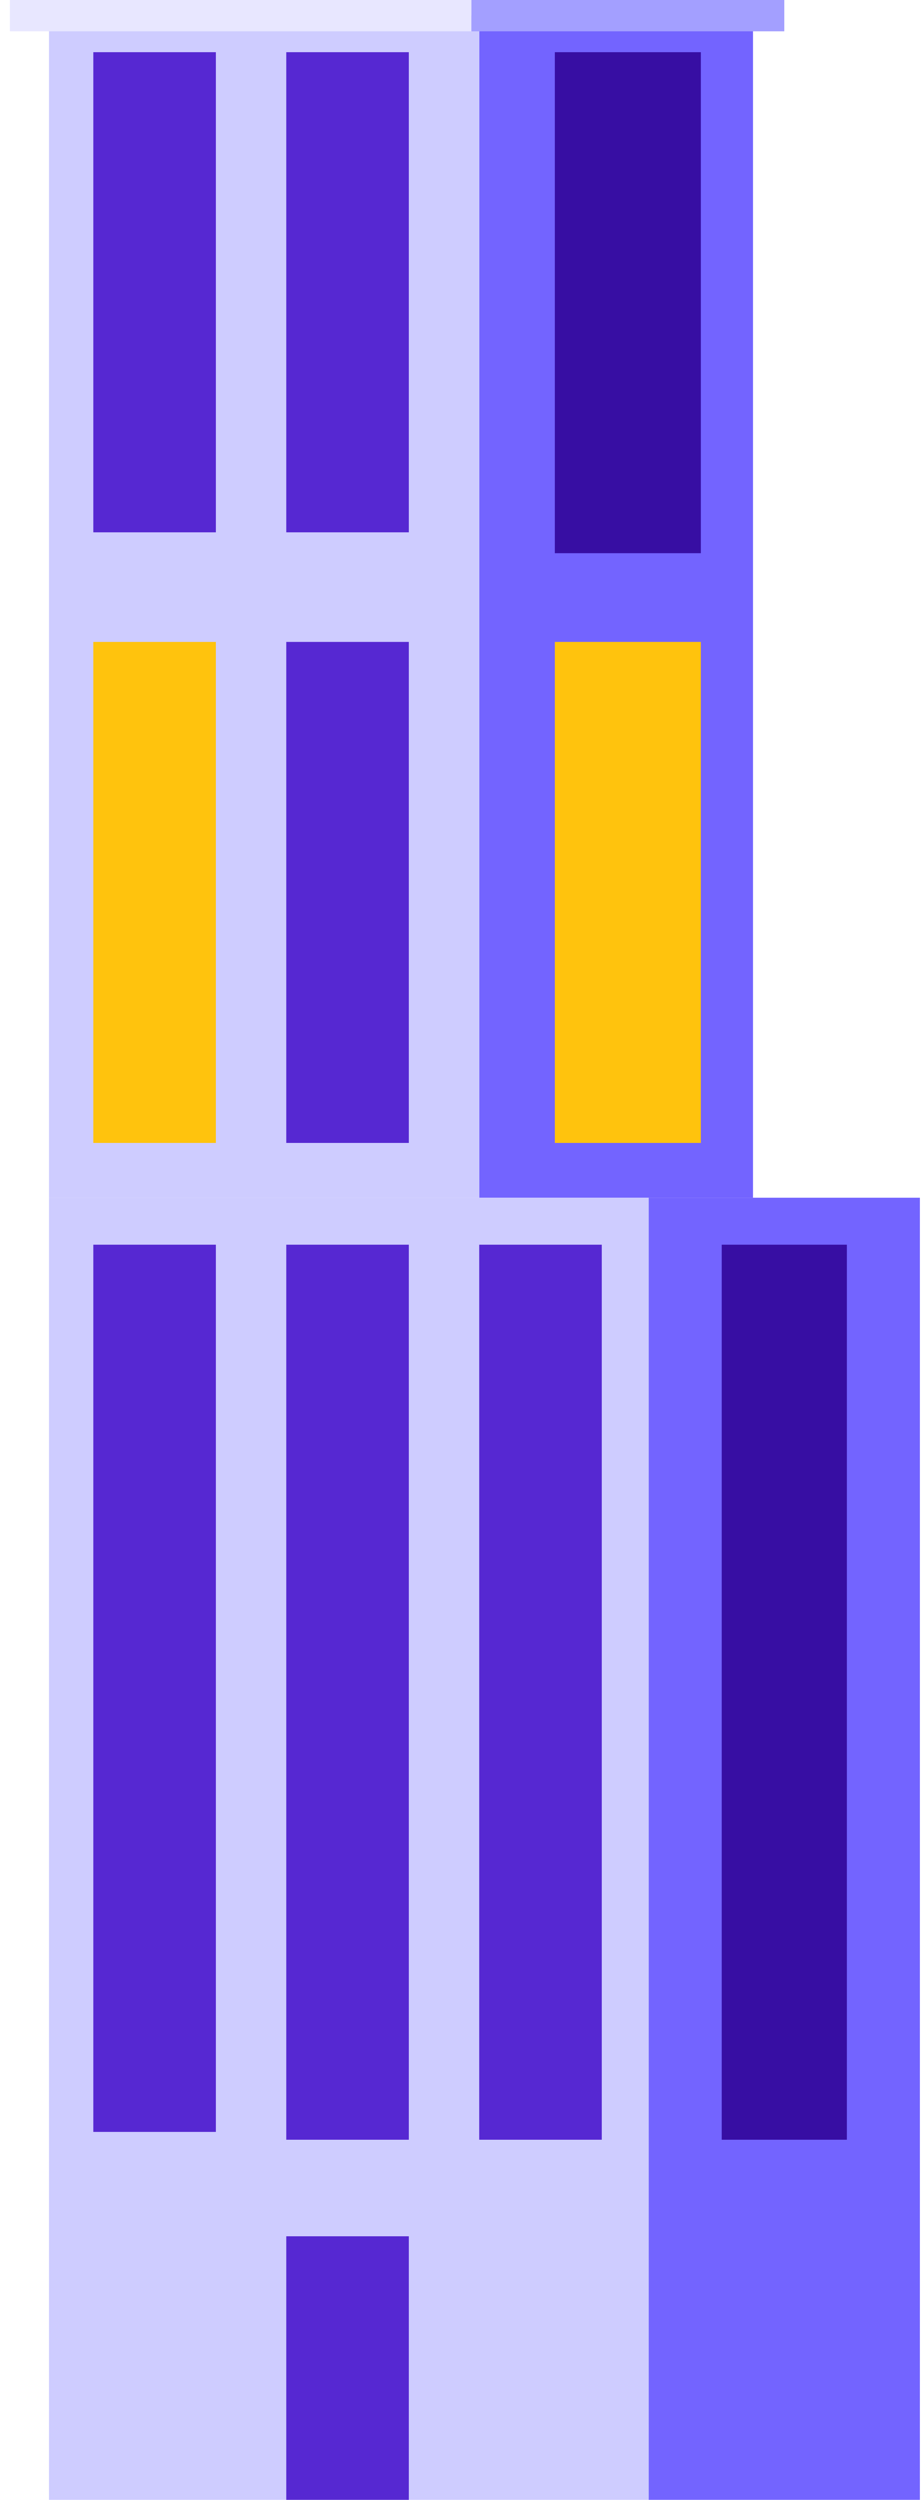
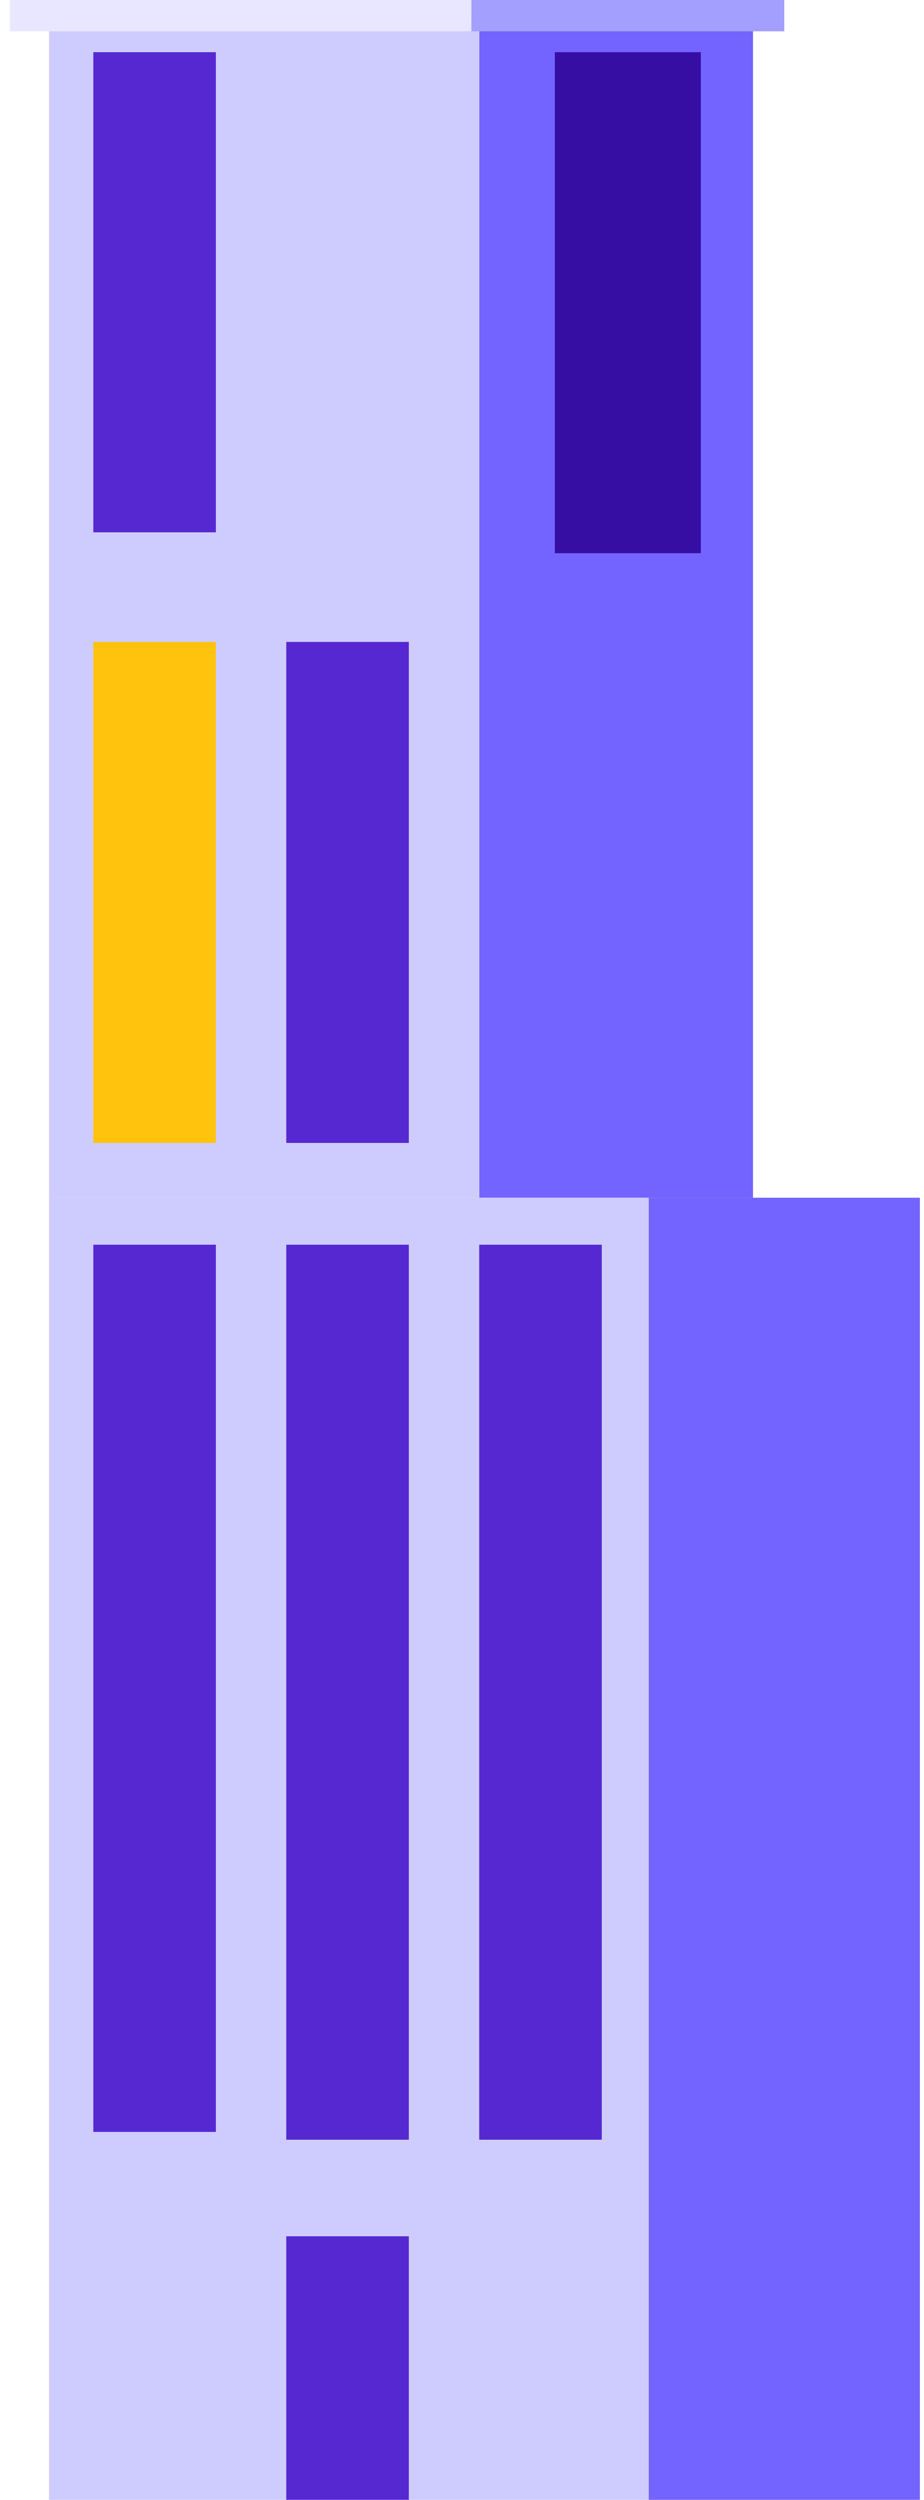
<svg xmlns="http://www.w3.org/2000/svg" viewBox="29.211 0 354.366 958" overflow="visible" width="354.366px" height="958px">
  <g id="Building/Skyscraper/4" stroke="none" stroke-width="1" fill="none" fill-rule="evenodd">
    <rect id="Rectangle-Copy-4" fill="#7364FF" x="213" y="6" width="105" height="453" />
    <rect id="Rectangle-Copy" fill="#CECCFF" x="48" y="459" width="230" height="499" />
    <polygon id="Rectangle-Copy-3" fill="#CECCFF" points="48 6 213 6 213 459 74.36 459 48 459" />
    <rect id="Rectangle-Copy-2" fill="#7364FF" x="278" y="459" width="104" height="499" />
-     <rect id="Rectangle-Copy-28" fill="#370EA3" x="306" y="477" width="48" height="343" />
-     <rect id="Rectangle-Copy-27" fill="#FFC30D" x="242" y="246" width="56" height="192" />
    <rect id="Rectangle-Copy-30" fill="#5628D2" x="139" y="246" width="47" height="192" />
    <rect id="Rectangle-Copy-31" fill="#FFC30D" x="65" y="246" width="47" height="192" />
    <rect id="Rectangle-Copy-29" fill="#370EA3" x="242" y="20" width="56" height="192" />
    <rect id="Rectangle-Copy-7" fill="#5628D2" x="65" y="477" width="47" height="340" />
    <rect id="Rectangle-Copy-10" fill="#5628D2" x="65" y="20" width="47" height="184" />
-     <rect id="Rectangle-Copy-12" fill="#5628D2" x="139" y="20" width="47" height="184" />
    <rect id="Rectangle-Copy-13" fill="#5628D2" x="139" y="477" width="47" height="343" />
    <rect id="Rectangle-Copy-15" fill="#5628D2" x="213" y="477" width="47" height="343" />
    <rect id="Rectangle-Copy-48" fill="#5628D2" x="139" y="857" width="47" height="101" />
    <rect id="Rectangle-Copy-14" fill="#E8E7FF" x="33" y="0" width="177" height="12" />
    <rect id="Rectangle-Copy-19" fill="#A39FFF" x="210" y="0" width="120" height="12" />
  </g>
</svg>